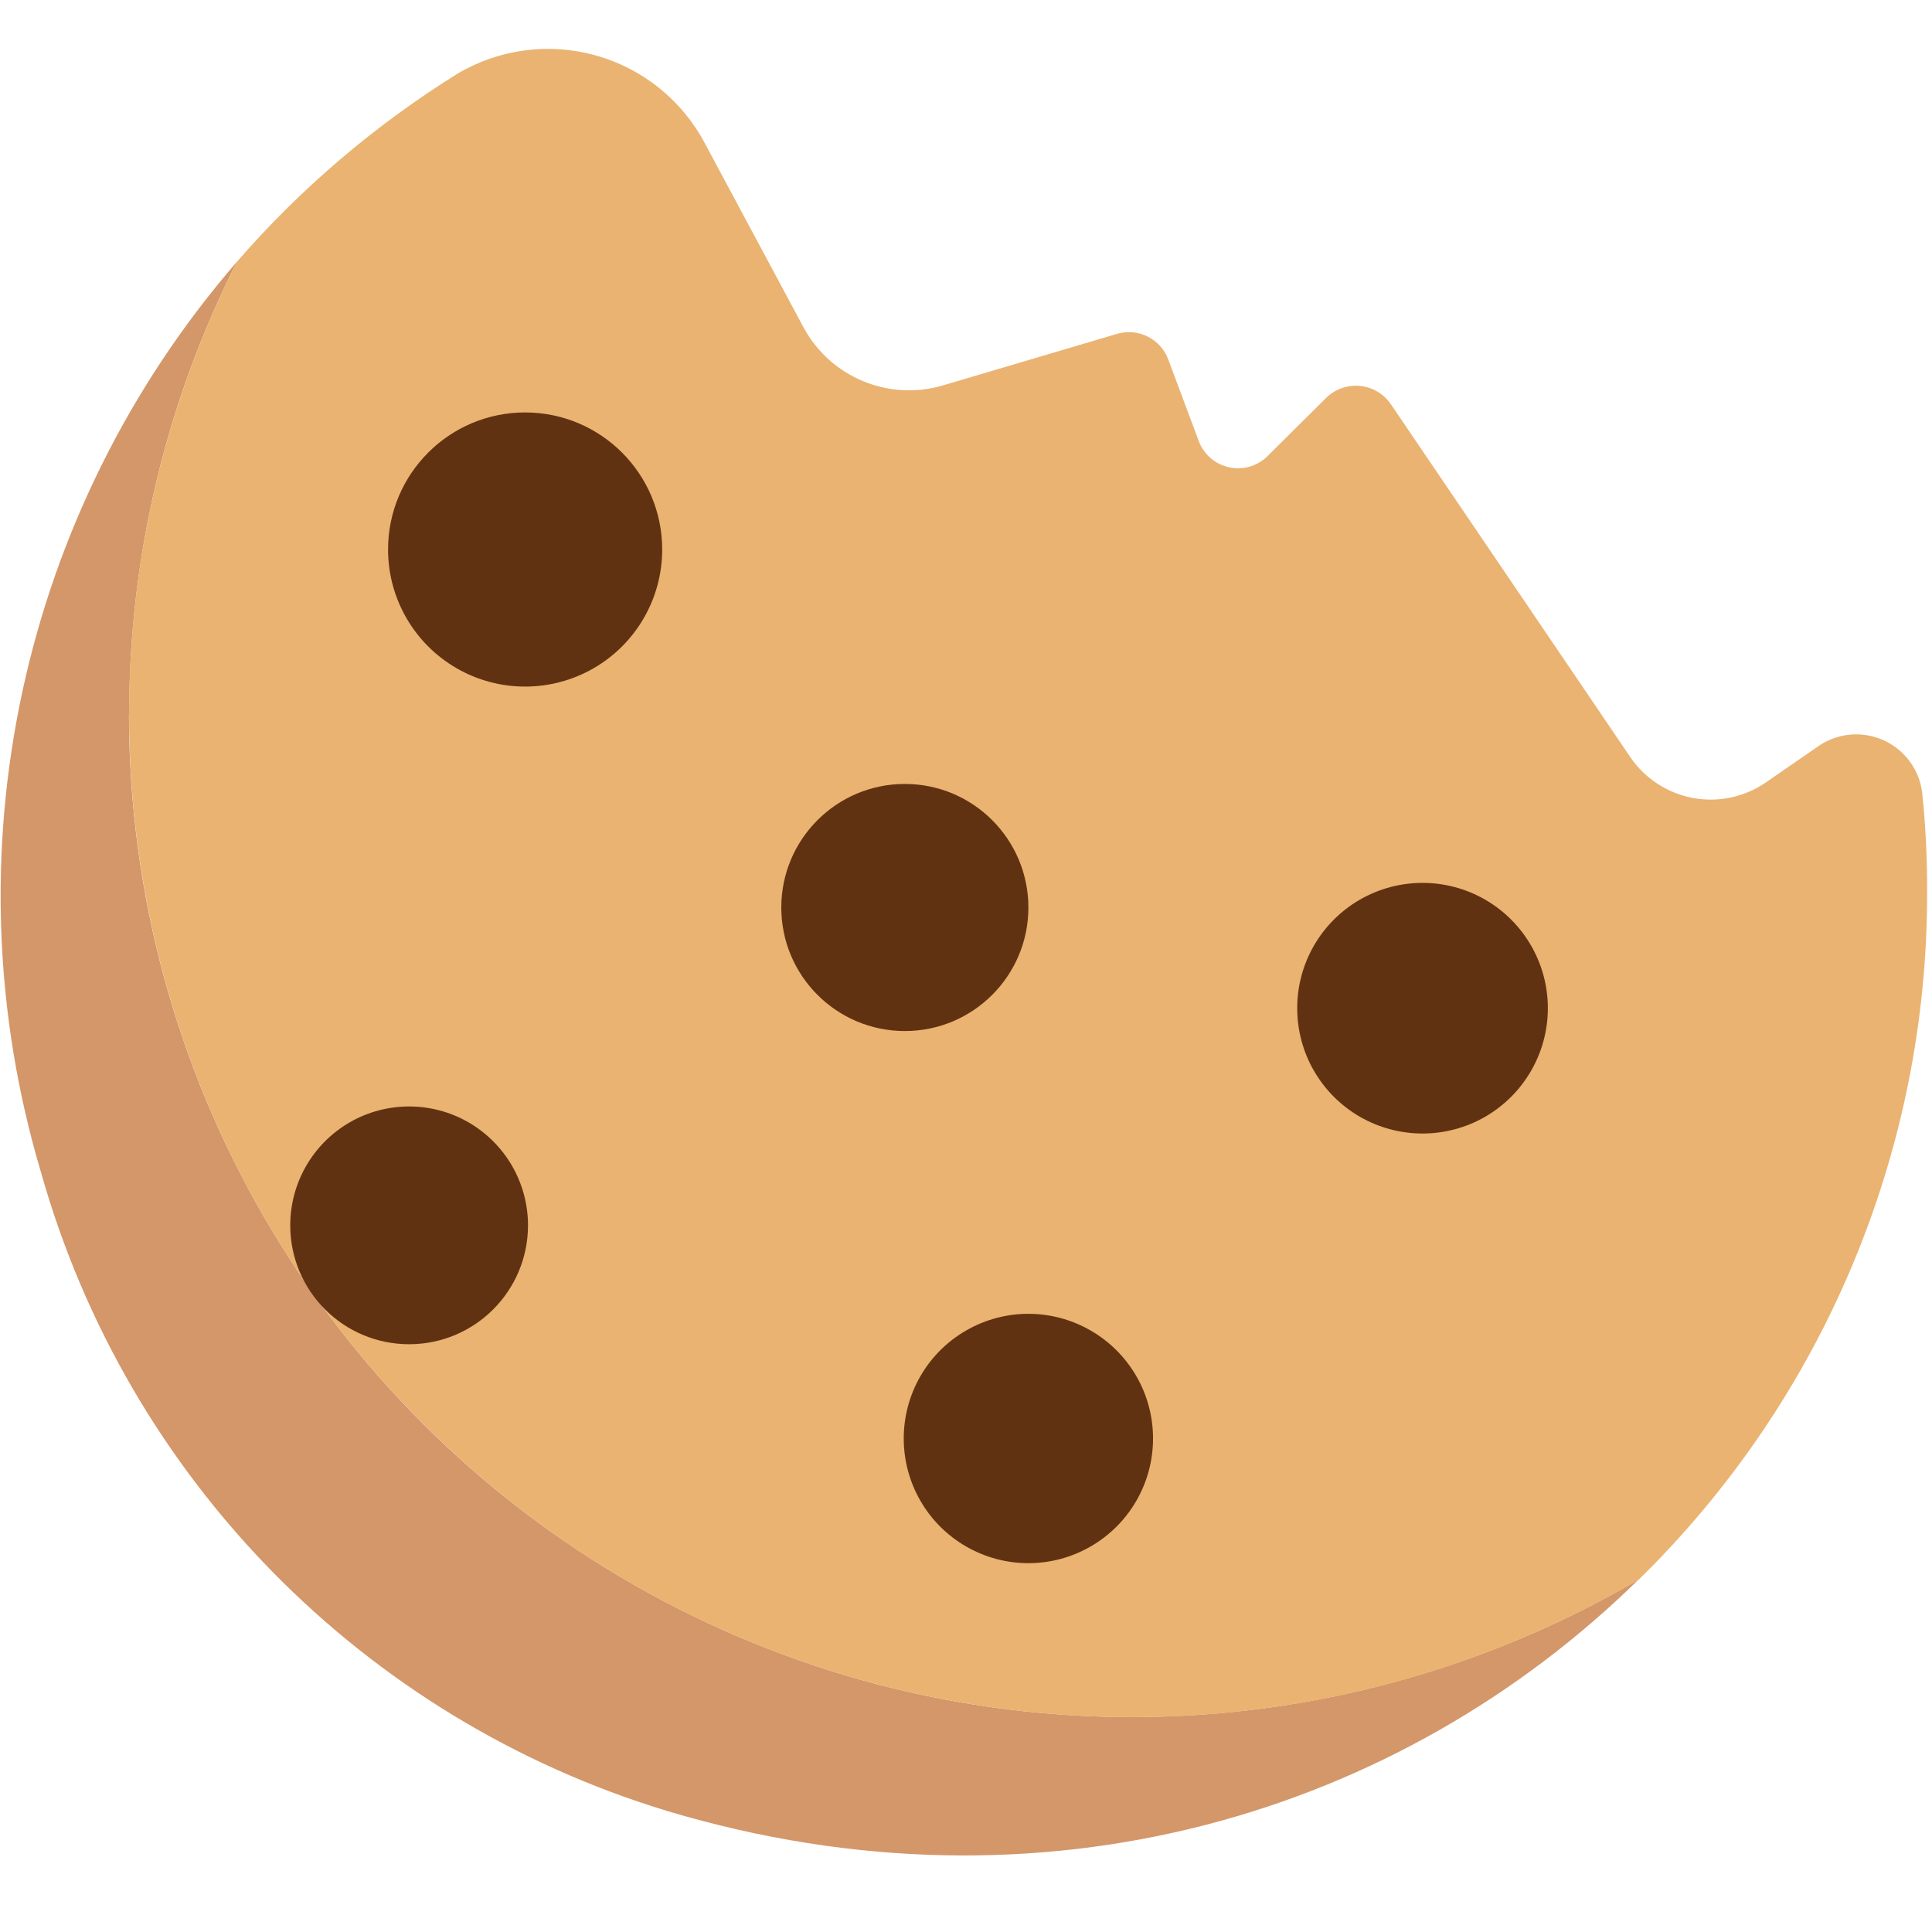
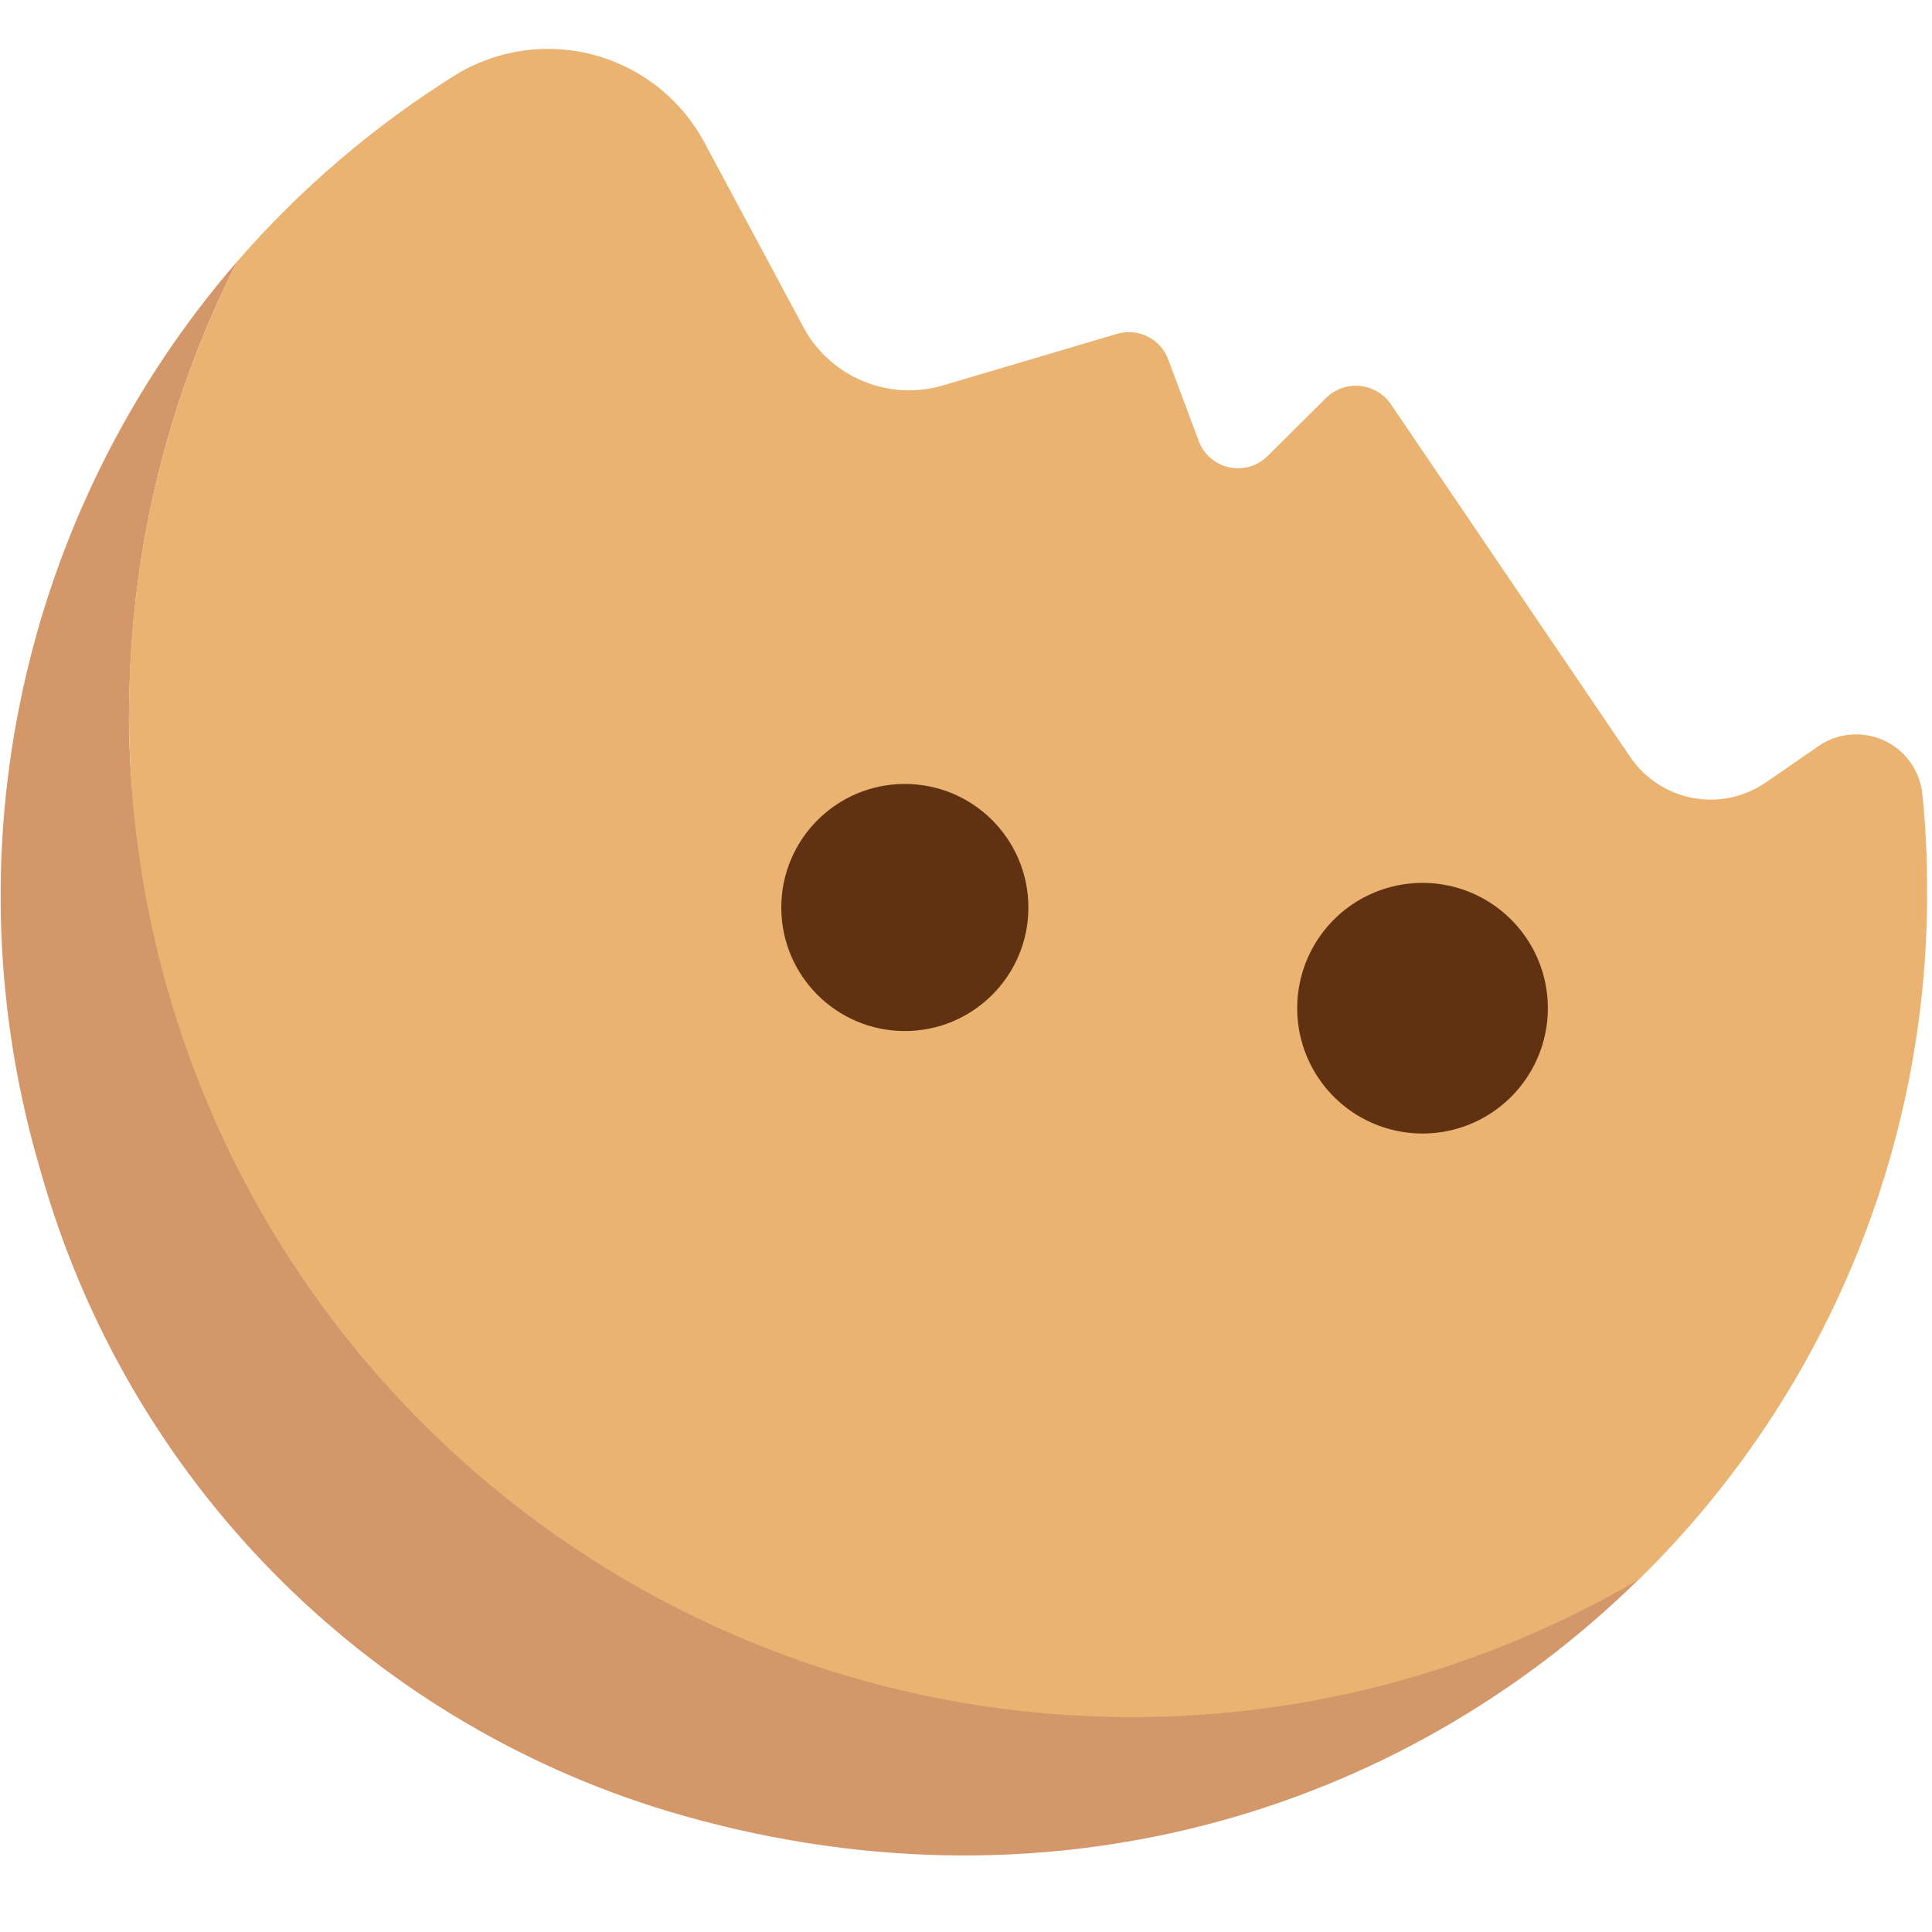
<svg xmlns="http://www.w3.org/2000/svg" width="48px" height="48px" viewBox="0 0 48 48" version="1.1">
  <title>cookies</title>
  <desc>Created with Sketch.</desc>
  <g id="页面-1" stroke="none" stroke-width="1" fill="none" fill-rule="evenodd">
    <g id="首页_上传图片_悬浮组件" transform="translate(-24, -1234)" fill-rule="nonzero">
      <g id="编组-15备份" transform="translate(0, 1182)">
        <g id="编组-3" transform="translate(24, 36)">
          <g id="cookies-2" transform="translate(0, 16)">
            <g id="cookies" transform="translate(0, 1)">
-               <path d="M3.21,16.747 C3.205,12.837 4.124,8.981 5.894,5.494 C0.509,11.708 -1.33,20.241 1.017,28.121 C3.156,35.716 9.017,41.698 16.568,43.991 C25.936,46.802 34.808,44.035 40.709,38.244 C33.006,42.756 23.477,42.801 15.731,38.363 C7.985,33.924 3.206,25.68 3.204,16.752 L3.21,16.747 Z" id="路径" fill="#D3976A" />
+               <path d="M3.21,16.747 C3.205,12.837 4.124,8.981 5.894,5.494 C0.509,11.708 -1.33,20.241 1.017,28.121 C3.156,35.716 9.017,41.698 16.568,43.991 C25.936,46.802 34.808,44.035 40.709,38.244 C7.985,33.924 3.206,25.68 3.204,16.752 L3.21,16.747 Z" id="路径" fill="#D3976A" />
              <path d="M47.757,18.698 C47.688,18.133 47.334,17.643 46.819,17.402 C46.304,17.16 45.701,17.2 45.223,17.507 L43.872,18.439 C43.343,18.804 42.69,18.943 42.058,18.825 C41.426,18.707 40.867,18.342 40.505,17.811 L34.56,9.049 C34.385,8.789 34.105,8.621 33.794,8.589 C33.483,8.557 33.174,8.665 32.95,8.883 L31.49,10.333 C31.243,10.577 30.89,10.683 30.549,10.613 C30.208,10.543 29.924,10.308 29.793,9.985 L29.027,7.936 C28.837,7.418 28.277,7.137 27.748,7.296 L23.428,8.575 C22.077,8.975 20.63,8.372 19.962,7.131 L17.51,2.557 C16.944,1.49 15.965,0.702 14.801,0.377 C13.638,0.052 12.392,0.218 11.355,0.838 C9.313,2.11 7.472,3.679 5.894,5.494 C0.901,15.354 3.001,27.325 11.052,34.897 C19.103,42.468 31.179,43.831 40.715,38.244 C45.308,33.748 47.891,27.588 47.879,21.161 C47.882,20.338 47.842,19.516 47.757,18.698 L47.757,18.698 Z" id="路径" fill="#EAB371" />
-               <path d="M9.641,12.653 C9.641,13.869 10.29,14.994 11.344,15.602 C12.397,16.21 13.695,16.21 14.749,15.602 C15.803,14.994 16.452,13.869 16.452,12.653 C16.452,10.772 14.927,9.247 13.046,9.247 C11.165,9.247 9.641,10.772 9.641,12.653 Z" id="路径" fill="#613212" />
              <path d="M19.411,21.547 C19.411,23.242 20.785,24.616 22.48,24.616 C24.176,24.616 25.55,23.242 25.55,21.547 C25.55,19.852 24.176,18.477 22.48,18.477 C20.785,18.477 19.411,19.852 19.411,21.547 Z" id="路径" fill="#613212" />
              <path d="M32.229,24.048 C32.228,25.161 32.822,26.189 33.785,26.745 C34.749,27.301 35.936,27.301 36.899,26.745 C37.862,26.189 38.456,25.161 38.456,24.048 C38.456,22.936 37.862,21.908 36.899,21.352 C35.936,20.796 34.749,20.796 33.785,21.352 C32.822,21.908 32.228,22.936 32.229,24.048 L32.229,24.048 Z" id="路径" fill="#613212" />
-               <path d="M7.211,29.443 C7.211,31.075 8.533,32.397 10.164,32.397 C11.796,32.397 13.118,31.075 13.118,29.443 C13.118,28.388 12.555,27.413 11.641,26.885 C10.727,26.358 9.601,26.358 8.687,26.885 C7.774,27.413 7.211,28.388 7.211,29.443 L7.211,29.443 Z" id="路径" fill="#613212" />
-               <path d="M22.453,34.739 C22.453,35.846 23.043,36.868 24.001,37.421 C24.959,37.975 26.14,37.975 27.098,37.421 C28.057,36.868 28.647,35.846 28.647,34.739 C28.647,33.632 28.057,32.61 27.098,32.057 C26.14,31.503 24.959,31.503 24.001,32.057 C23.043,32.61 22.453,33.632 22.453,34.739 L22.453,34.739 Z" id="路径" fill="#613212" />
            </g>
          </g>
        </g>
      </g>
    </g>
  </g>
</svg>